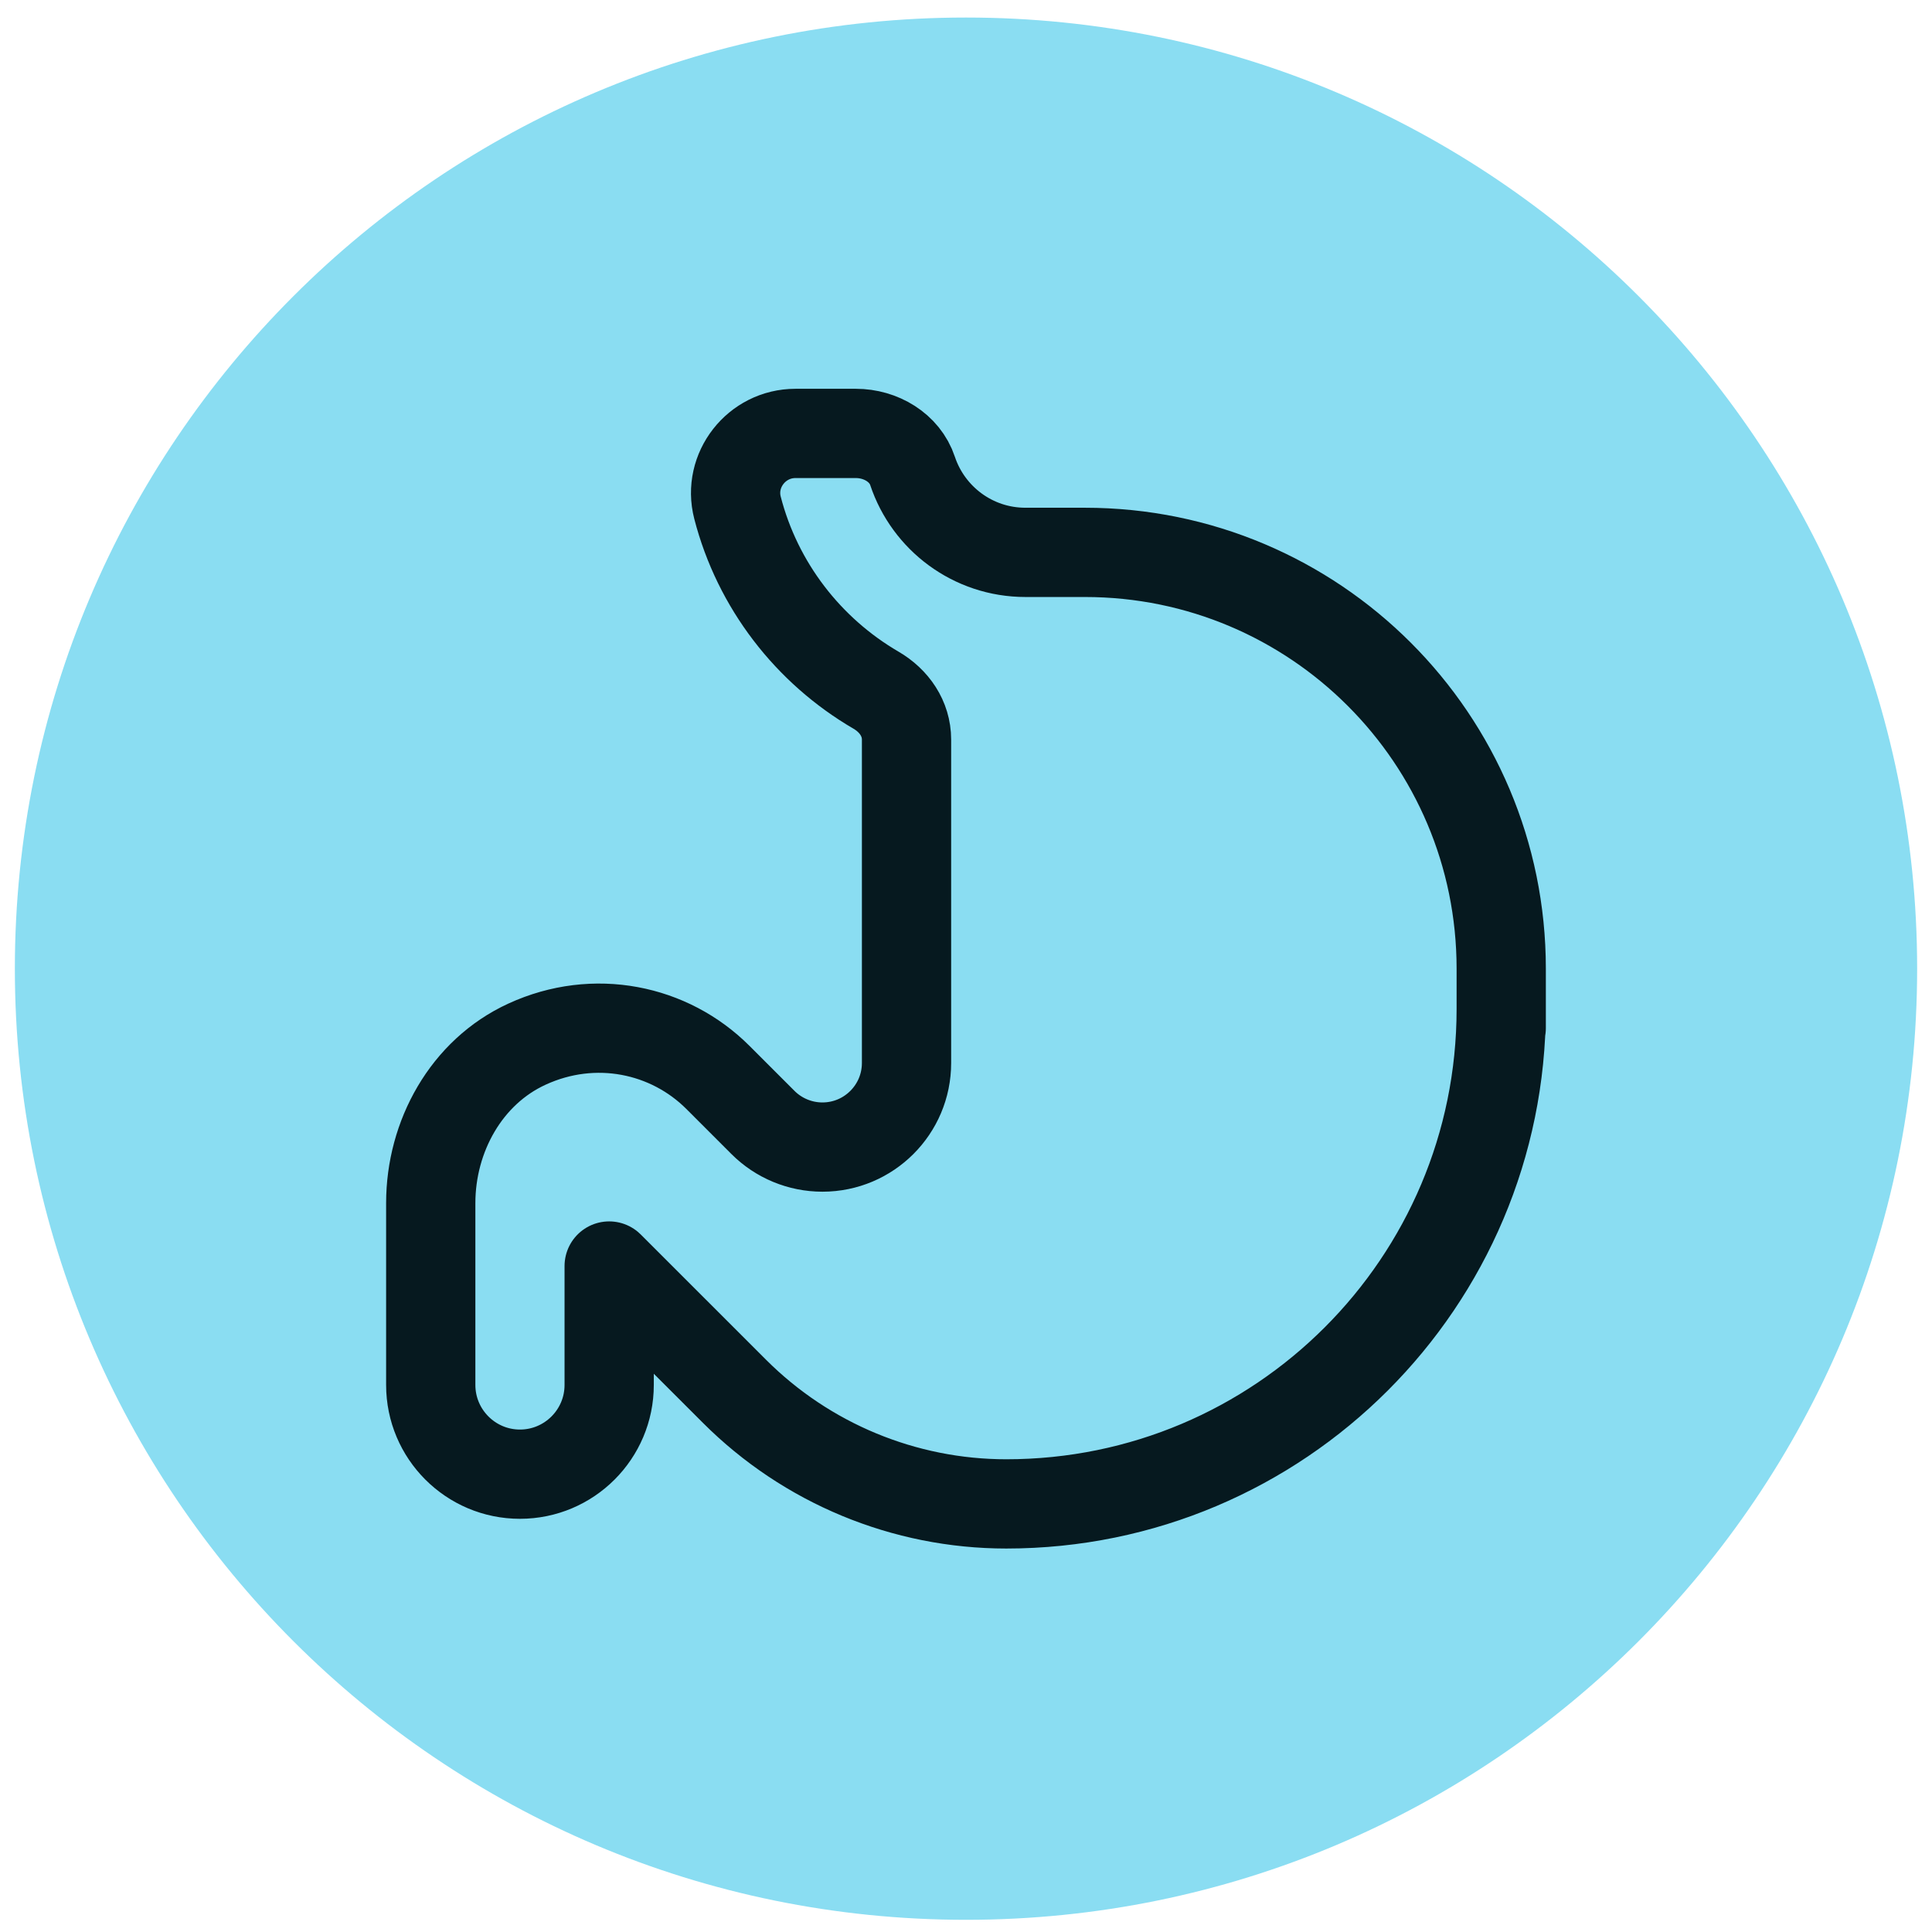
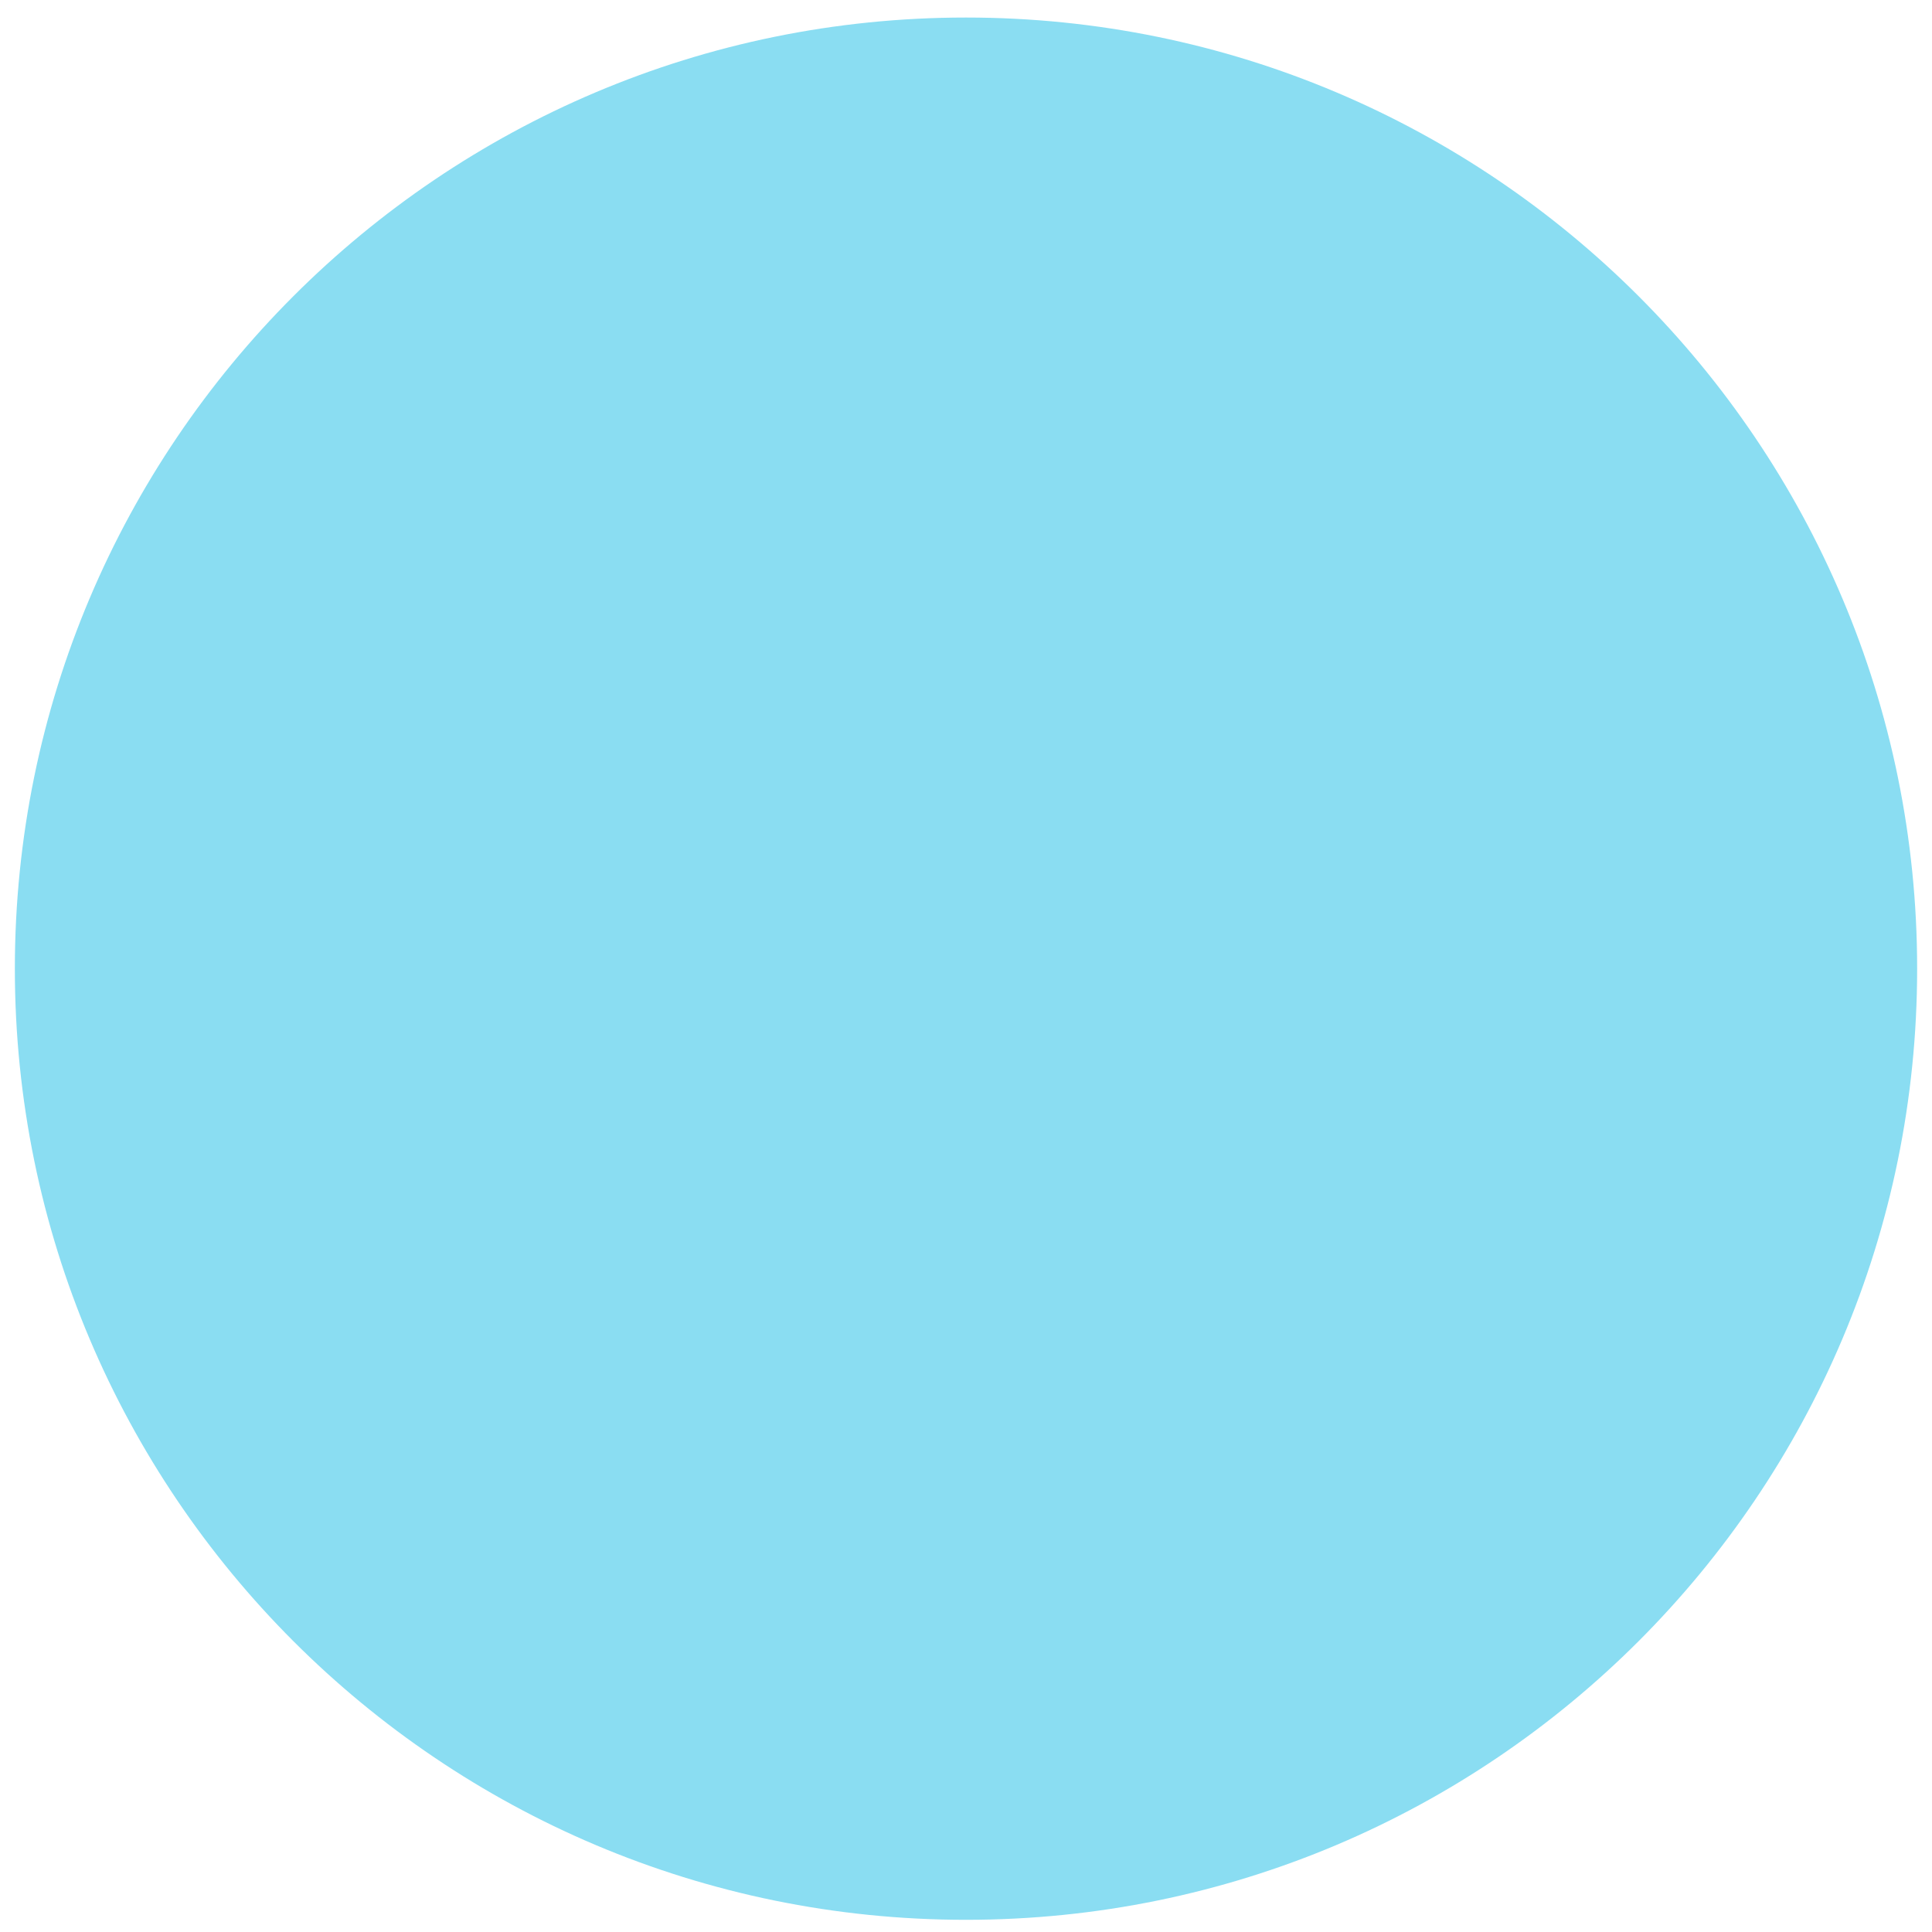
<svg xmlns="http://www.w3.org/2000/svg" width="65" height="65" viewBox="0 0 65 65" fill="none">
  <path d="M0.5 32.59C0.5 14.917 14.827 0.59 32.5 0.59C50.173 0.59 64.5 14.917 64.5 32.59C64.5 50.263 50.173 64.59 32.5 64.59C14.827 64.59 0.5 50.263 0.5 32.59Z" fill="#8ADDF2" />
-   <path d="M50.507 34.59V32.59C50.507 24.854 44.237 18.584 36.501 18.584H34.501C32.732 18.584 31.233 17.437 30.703 15.847C30.441 15.056 29.627 14.582 28.796 14.582H26.761C25.457 14.582 24.486 15.819 24.812 17.081C25.487 19.696 27.195 21.893 29.472 23.22C30.083 23.576 30.499 24.176 30.499 24.882C30.499 27.882 30.499 35.763 30.499 35.763C30.499 37.325 29.232 38.592 27.67 38.592C26.919 38.592 26.199 38.294 25.669 37.764L24.154 36.249C22.523 34.618 19.998 34.086 17.73 35.129C15.689 36.065 14.492 38.232 14.492 40.477V46.595C14.492 48.252 15.837 49.597 17.493 49.597C19.15 49.597 20.495 48.252 20.495 46.595V42.594L24.709 46.807C27.136 49.234 30.425 50.597 33.856 50.597C43.052 50.597 50.507 43.142 50.507 33.946" stroke="#001015" stroke-opacity="0.95" stroke-width="3.003" stroke-linecap="round" stroke-linejoin="round" />
</svg>